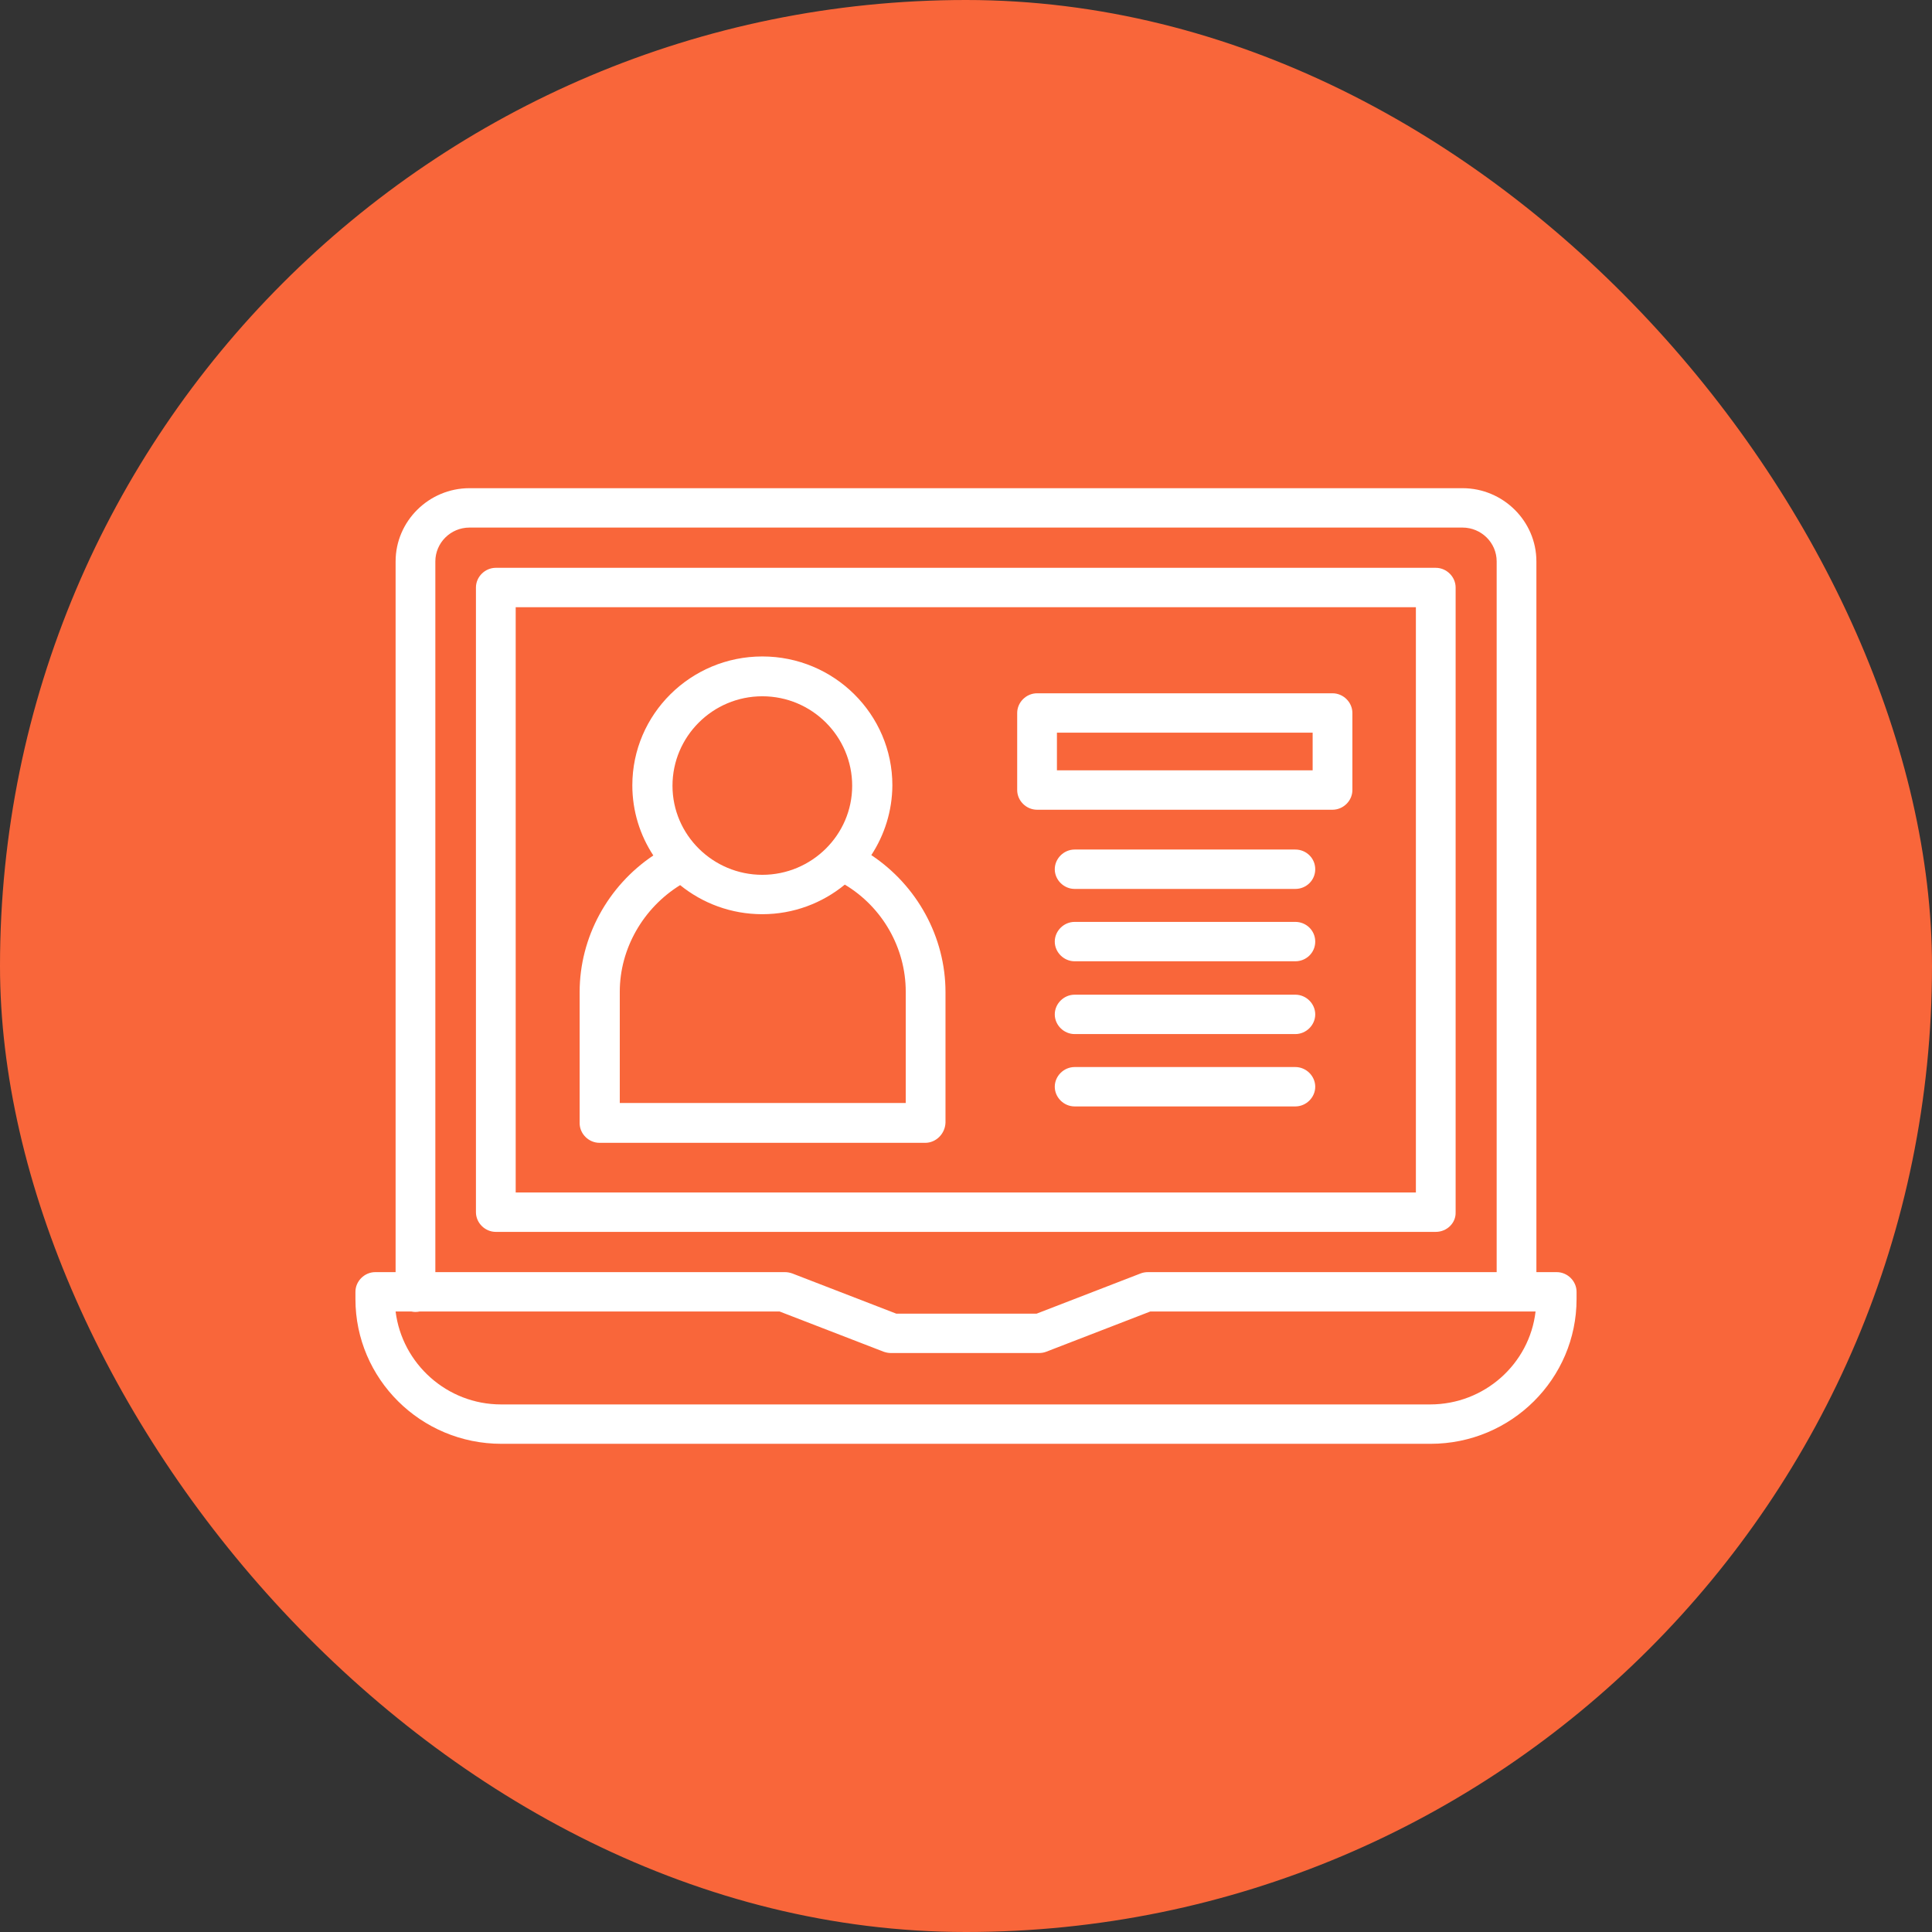
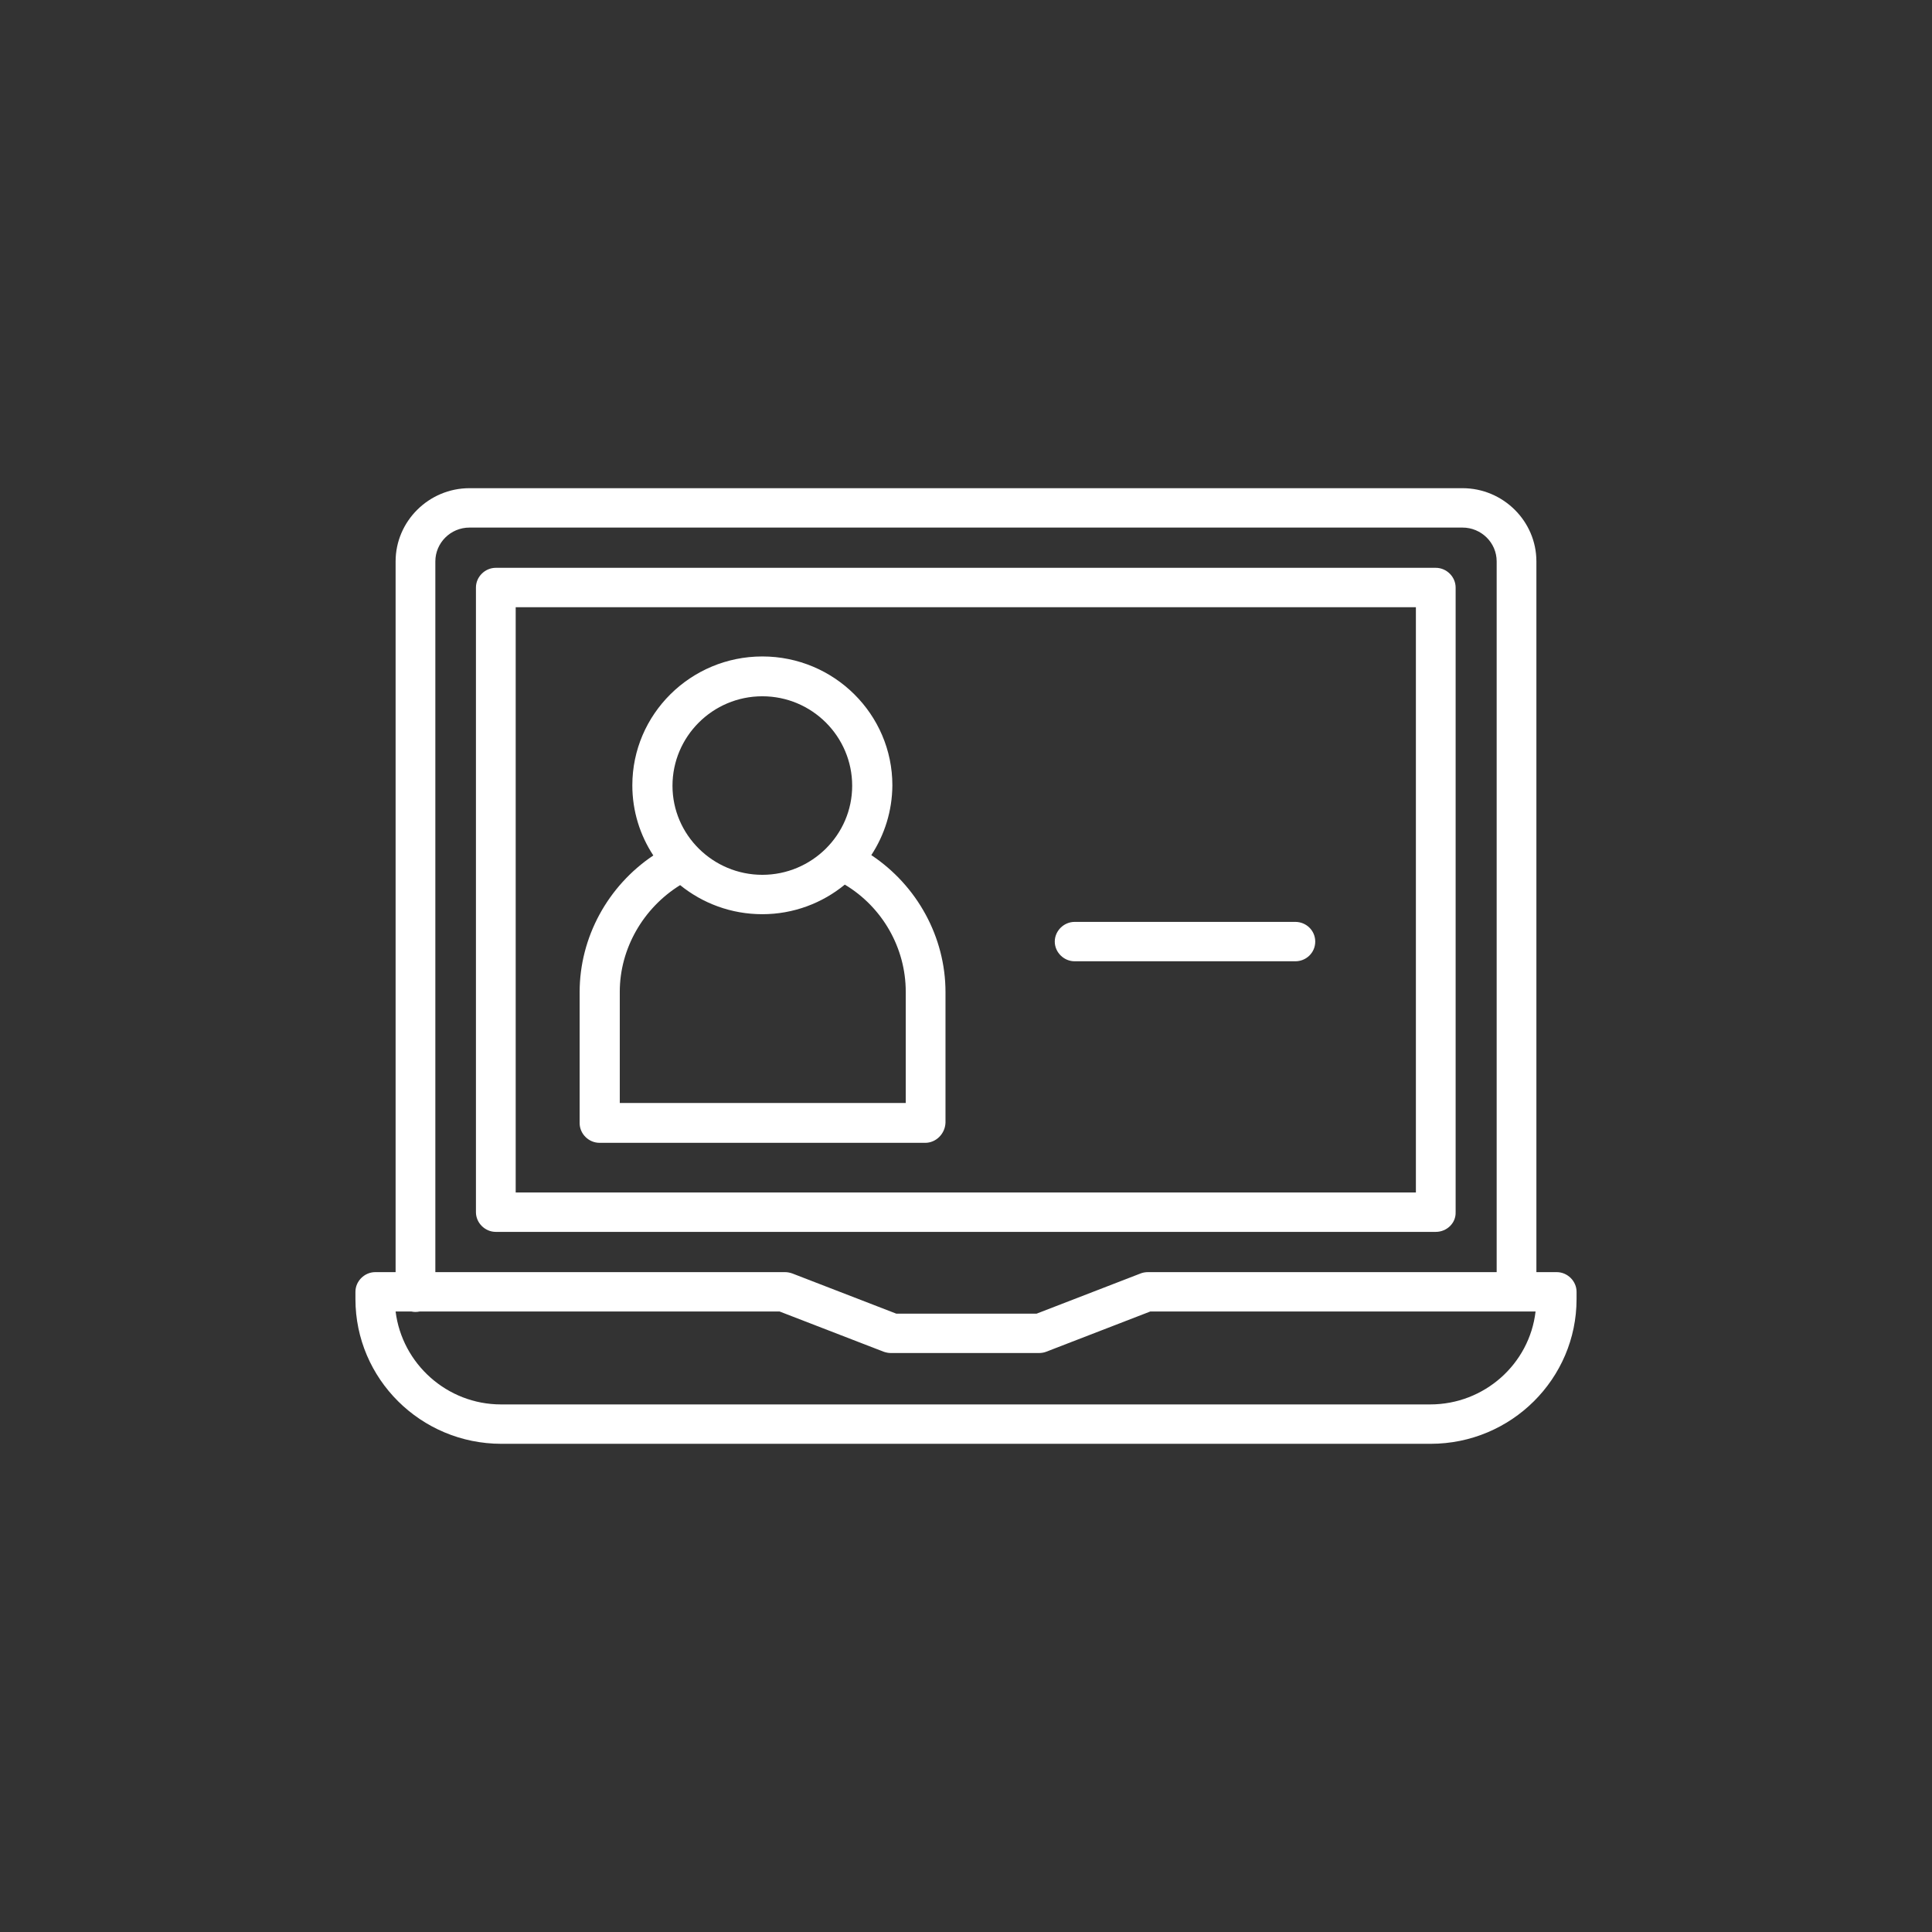
<svg xmlns="http://www.w3.org/2000/svg" width="153" height="153" viewBox="0 0 153 153" fill="none">
  <rect x="0" y="0" width="153" height="153" fill="#333333" stroke="none" />
-   <rect width="153" height="153" rx="76.5" fill="#F9663A" />
  <path d="M123.279 100.743H121.671V44.459C121.671 41.272 119.037 38.661 115.821 38.661H37.179C33.963 38.661 31.329 41.272 31.329 44.459V100.743H29.721C28.866 100.743 28.148 101.455 28.148 102.303V102.878C28.148 109.186 33.313 114.339 39.709 114.339H113.29C119.687 114.339 124.852 109.184 124.852 102.878V102.303C124.852 101.455 124.134 100.743 123.279 100.743ZM34.476 44.459C34.476 43.001 35.673 41.78 37.179 41.78H115.822C117.294 41.78 118.525 42.966 118.525 44.459V100.743H90.919C90.714 100.743 90.509 100.776 90.338 100.844L82.094 104.031H70.977L62.732 100.844C62.527 100.776 62.356 100.743 62.151 100.743H34.476V44.459ZM113.257 111.22H39.676C35.4 111.22 31.843 107.998 31.329 103.862H32.584C32.687 103.884 32.794 103.896 32.904 103.896C33.013 103.896 33.12 103.884 33.223 103.862H61.741L69.986 107.049C70.191 107.117 70.362 107.15 70.567 107.15H82.266C82.471 107.15 82.676 107.117 82.847 107.049L91.091 103.862H121.605C121.126 107.998 117.568 111.22 113.258 111.22H113.257Z" fill="white" />
  <path d="M115.275 95.996V46.527C115.275 45.679 114.557 44.967 113.702 44.967H39.264C38.409 44.967 37.691 45.679 37.691 46.527V95.996C37.691 96.844 38.409 97.556 39.264 97.556H113.701C114.589 97.556 115.309 96.844 115.274 95.996H115.275ZM112.128 94.437H40.839V48.086H112.128V94.436V94.437Z" fill="white" />
  <path d="M47.475 90.504H73.268C74.124 90.504 74.842 89.792 74.876 88.91V78.568C74.876 74.202 72.619 70.122 69.001 67.719C70.044 66.125 70.657 64.227 70.669 62.192C70.669 56.563 66.051 51.986 60.372 51.986C54.694 51.986 50.076 56.563 50.076 62.192C50.076 64.239 50.687 66.147 51.738 67.746C48.143 70.154 45.903 74.218 45.903 78.568V88.943C45.903 89.791 46.621 90.503 47.476 90.503L47.475 90.504ZM60.371 55.14C64.305 55.14 67.486 58.327 67.486 62.227C67.486 66.126 64.271 69.279 60.371 69.279C56.471 69.279 53.256 66.125 53.256 62.227C53.256 58.328 56.438 55.14 60.371 55.14ZM49.082 78.536C49.082 75.122 50.94 71.904 53.862 70.095C55.637 71.534 57.903 72.398 60.371 72.398C62.839 72.398 65.123 71.518 66.903 70.055C69.877 71.833 71.728 75.07 71.728 78.534V87.35H49.082V78.534V78.536Z" fill="white" />
-   <path d="M82.128 64.125H105.526C106.381 64.125 107.099 63.413 107.099 62.566V56.462C107.099 55.615 106.381 54.903 105.526 54.903H82.128C81.272 54.903 80.554 55.615 80.554 56.462V62.566C80.554 63.413 81.272 64.125 82.128 64.125ZM83.701 58.022H103.952V61.006H83.701V58.022Z" fill="white" />
-   <path d="M102.583 67.277H85.103C84.248 67.277 83.53 67.989 83.53 68.837C83.53 69.684 84.248 70.396 85.103 70.396H102.583C103.439 70.396 104.157 69.718 104.157 68.837C104.157 67.956 103.439 67.277 102.583 67.277Z" fill="white" />
  <path d="M102.583 73.007H85.103C84.248 73.007 83.53 73.719 83.53 74.567C83.53 75.415 84.248 76.126 85.103 76.126H102.583C103.439 76.126 104.157 75.448 104.157 74.567C104.157 73.686 103.439 73.007 102.583 73.007Z" fill="white" />
-   <path d="M102.583 78.772H85.103C84.248 78.772 83.53 79.484 83.53 80.332C83.53 81.179 84.248 81.891 85.103 81.891H102.583C103.439 81.891 104.157 81.179 104.157 80.332C104.157 79.484 103.439 78.772 102.583 78.772Z" fill="white" />
-   <path d="M102.583 84.502H85.103C84.248 84.502 83.53 85.214 83.53 86.061C83.53 86.909 84.248 87.621 85.103 87.621H102.583C103.439 87.621 104.157 86.909 104.157 86.061C104.157 85.214 103.439 84.502 102.583 84.502Z" fill="white" />
</svg>